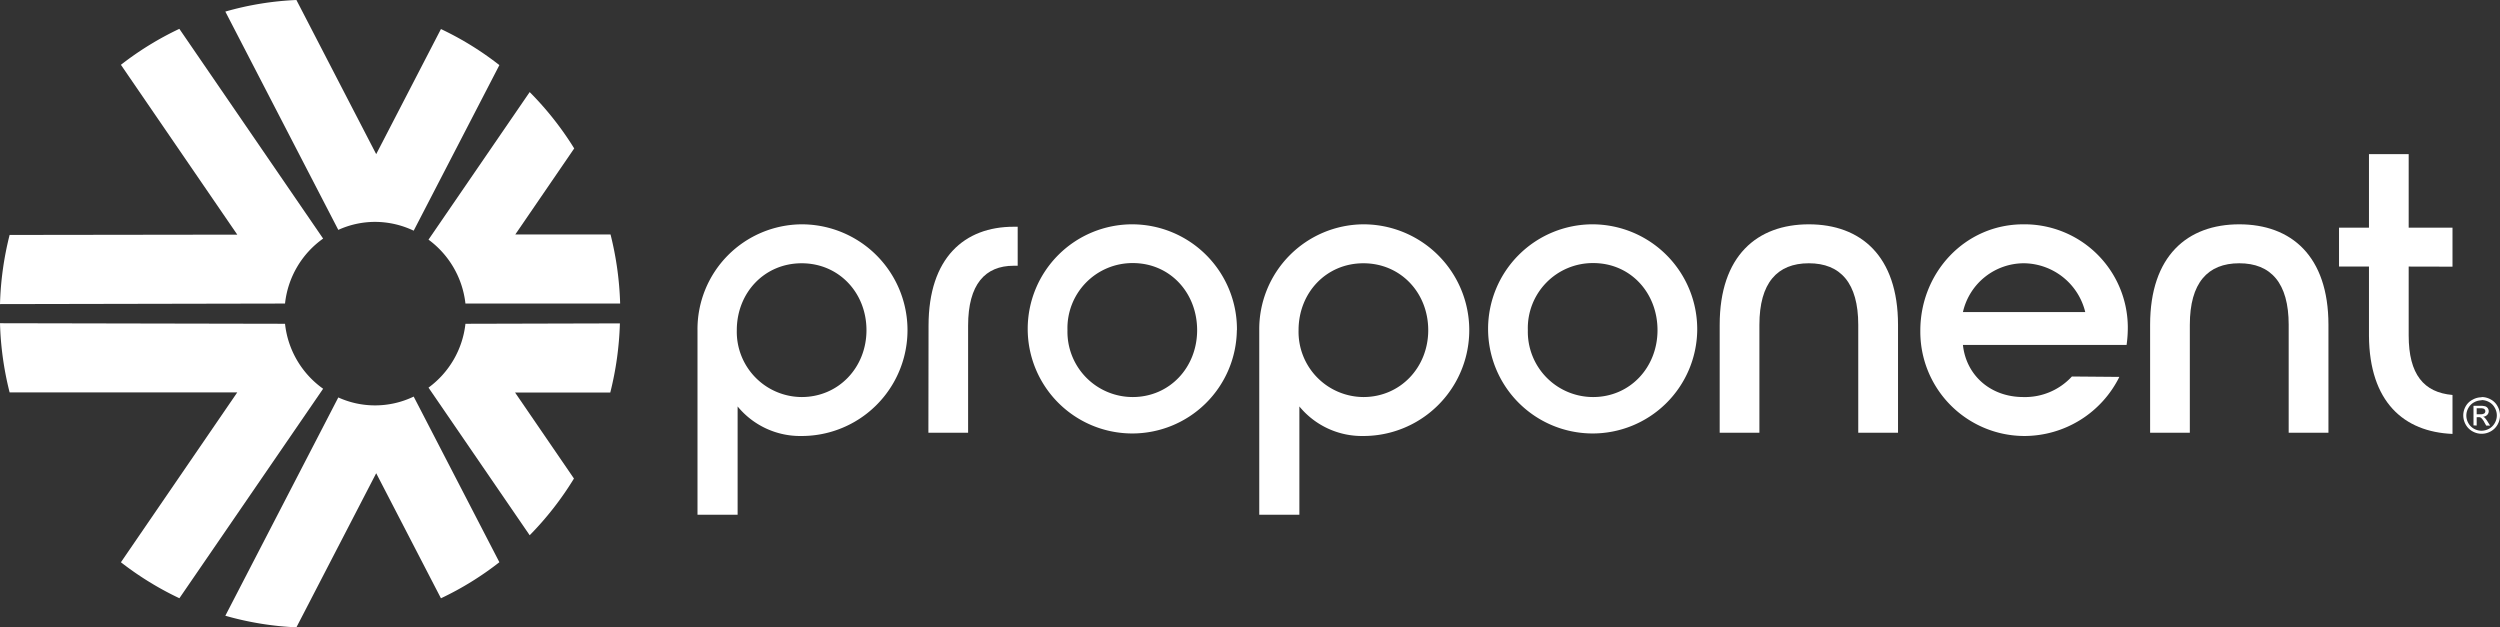
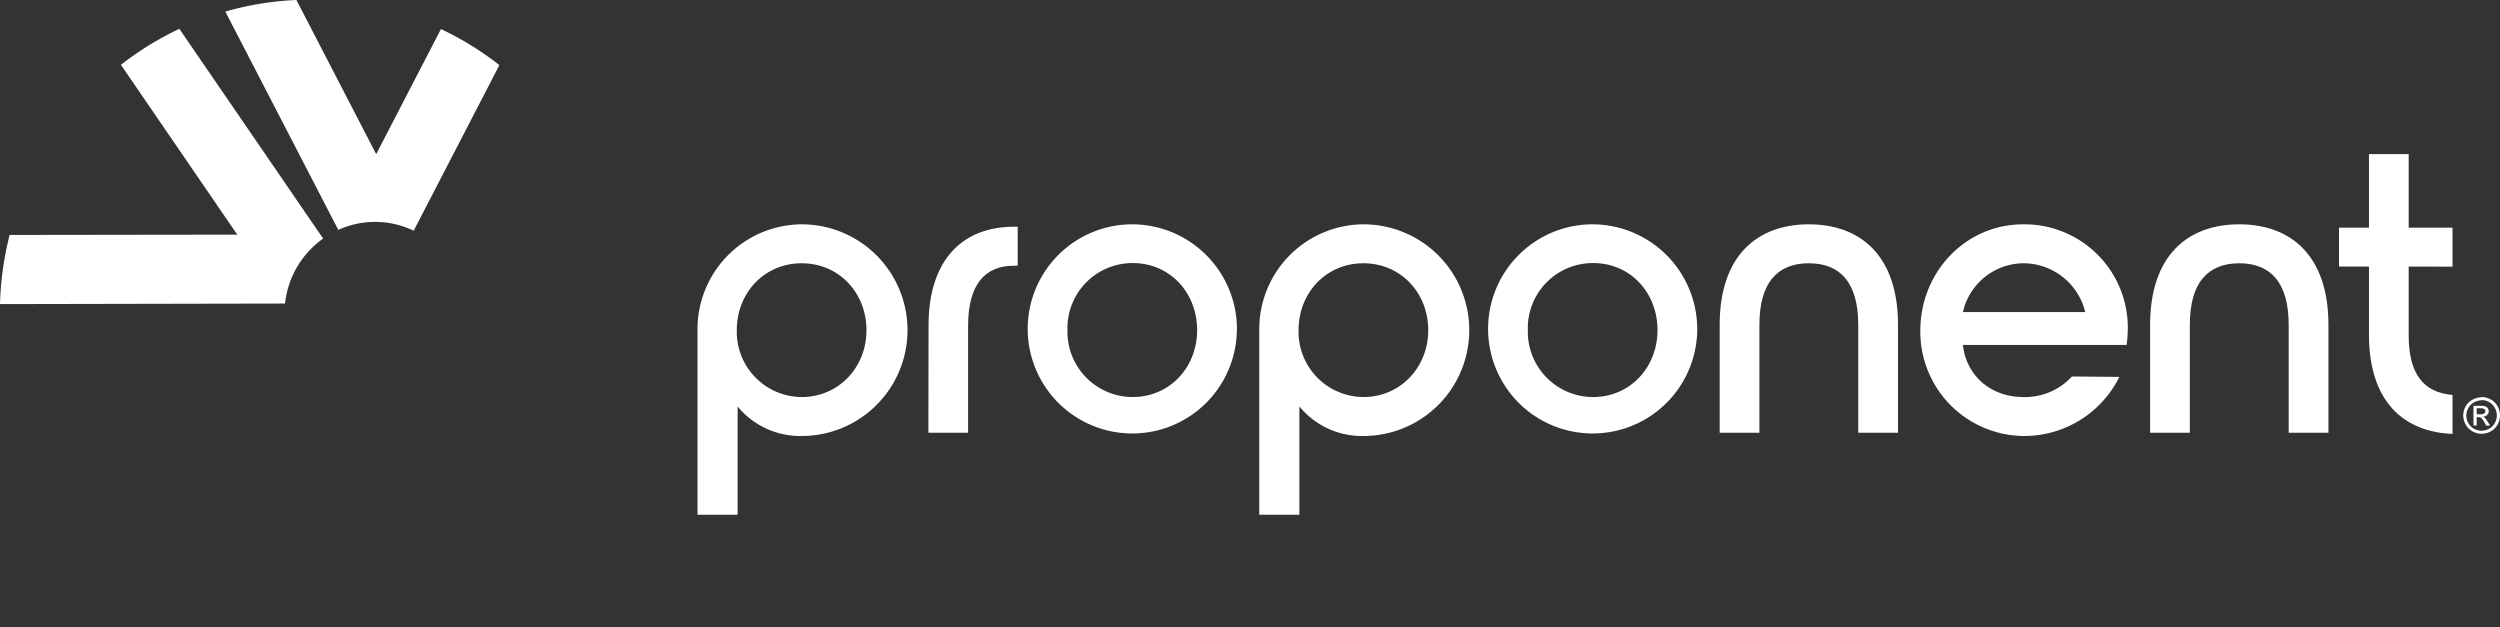
<svg xmlns="http://www.w3.org/2000/svg" id="Layer_1" data-name="Layer 1" viewBox="0 0 494.16 124">
  <rect x="0" y="0" width="494.16" height="124" fill="#333333" stroke="none" />
  <defs>
    <style>.cls-1{fill:#fff;}</style>
  </defs>
  <path class="cls-1" d="M171.27,65.26c0-7.38-5.44-13.22-12.81-13.22s-12.82,5.84-12.82,13.22a12.89,12.89,0,0,0,12.82,13.22c7.29,0,12.81-5.84,12.81-13.22M158.46,44.34a20.92,20.92,0,0,1,0,41.84,16,16,0,0,1-12.66-5.84v21.41h-7.93V65.26a20.73,20.73,0,0,1,20.59-20.92" />
  <path class="cls-1" d="M183.54,64.37c0-13.46,7.13-19.55,16.82-19.55h.8v7.71h-.8c-5.61,0-9,3.64-9,11.84V85.53h-7.85Z" />
  <path class="cls-1" d="M211,65.26a12.9,12.9,0,0,0,12.89,13.22c7.29,0,12.74-5.84,12.74-13.22S231.28,52,223.91,52A12.86,12.86,0,0,0,211,65.26m33.48,0a20.67,20.67,0,1,1-20.67-20.92A20.74,20.74,0,0,1,244.5,65.26" />
  <path class="cls-1" d="M282.31,65.26c0-7.38-5.44-13.22-12.81-13.22s-12.82,5.84-12.82,13.22A12.89,12.89,0,0,0,269.5,78.48c7.28,0,12.81-5.84,12.81-13.22M269.5,44.34a20.92,20.92,0,0,1,0,41.84,16,16,0,0,1-12.66-5.84v21.41h-7.93V65.26A20.72,20.72,0,0,1,269.5,44.34" />
  <path class="cls-1" d="M302,65.26a12.9,12.9,0,0,0,12.9,13.22c7.28,0,12.73-5.84,12.73-13.22S322.29,52,314.93,52A12.85,12.85,0,0,0,302,65.26m33.48,0a20.67,20.67,0,1,1-20.67-20.92,20.74,20.74,0,0,1,20.67,20.92" />
  <path class="cls-1" d="M375.17,85.53h-7.86V64.2c0-8.27-3.52-12.16-9.77-12.16s-9.77,3.89-9.77,12.16V85.53h-7.85V64.2c0-13.62,7.37-19.86,17.62-19.86s17.63,6.24,17.63,19.86Z" />
  <path class="cls-1" d="M412.18,61.69a12.62,12.62,0,0,0-12-9.65A12.37,12.37,0,0,0,388,61.69ZM399.92,44.34a20.43,20.43,0,0,1,20.67,20.19,24.53,24.53,0,0,1-.24,3.65H388c.64,6,5.44,10.3,11.93,10.3a12.56,12.56,0,0,0,9.61-4.06l9.38.08a21,21,0,0,1-18.75,11.68,20.61,20.61,0,0,1-20.59-20.84c0-11.44,8.82-21,20.35-21" />
  <path class="cls-1" d="M460.25,85.53h-7.86V64.2c0-8.27-3.52-12.16-9.77-12.16s-9.77,3.89-9.77,12.16V85.53H425V64.2c0-13.62,7.37-19.86,17.62-19.86s17.63,6.24,17.63,19.86Z" />
  <path class="cls-1" d="M476.11,52.69V66.31c0,7.71,3,11.27,8.66,11.76v7.7c-9.62-.4-16.42-6.32-16.51-19.38V52.69h-5.92V45h5.92V30.47h7.85V45h8.66v7.71Z" />
  <path class="cls-1" d="M56.34,60,0,60.11A62.67,62.67,0,0,1,1.9,46.44l45-.06-23-33.57A61.36,61.36,0,0,1,35.45,5.7L63.87,47.16A18.1,18.1,0,0,0,56.34,60" />
  <path class="cls-1" d="M74.15,43.86a17.75,17.75,0,0,1,7.62,1.74L98.71,12.87A61.06,61.06,0,0,0,87.16,5.74L74.36,30.47,58.59,0A60.31,60.31,0,0,0,44.54,2.29L66.87,45.44a17.52,17.52,0,0,1,7.28-1.58" />
-   <path class="cls-1" d="M92,60l30.58,0a63.28,63.28,0,0,0-1.9-13.66l-18.82,0,11.64-17A62.23,62.23,0,0,0,104.7,18.2l-20,29.17A18.16,18.16,0,0,1,92,60" />
-   <path class="cls-1" d="M56.34,64,0,63.89A62.67,62.67,0,0,0,1.9,77.56l45,0-23,33.58a61.88,61.88,0,0,0,11.56,7.11L63.87,76.84A18.12,18.12,0,0,1,56.34,64" />
-   <path class="cls-1" d="M74.15,80.13a17.52,17.52,0,0,1-7.28-1.57L44.54,121.71A60.84,60.84,0,0,0,58.59,124L74.36,93.54l12.8,24.72a61.06,61.06,0,0,0,11.55-7.13L81.77,78.39a17.6,17.6,0,0,1-7.62,1.74" />
-   <path class="cls-1" d="M84.7,76.62l20,29.18a62.23,62.23,0,0,0,8.75-11.21l-11.64-17,18.82,0a63.28,63.28,0,0,0,1.9-13.67L92,64A18.09,18.09,0,0,1,84.7,76.62" />
  <path class="cls-1" d="M490.53,78.48a3.69,3.69,0,0,1,1.79.47,3.29,3.29,0,0,1,1.35,1.34,3.63,3.63,0,0,1,.49,1.82,3.69,3.69,0,0,1-.48,1.81,3.45,3.45,0,0,1-1.34,1.34,3.65,3.65,0,0,1-3.62,0,3.45,3.45,0,0,1-1.34-1.34,3.69,3.69,0,0,1-.48-1.81,3.63,3.63,0,0,1,.49-1.82A3.25,3.25,0,0,1,488.75,79a3.59,3.59,0,0,1,1.78-.47m0,.6a3.1,3.1,0,0,0-1.49.39,2.83,2.83,0,0,0-1.13,1.12,3,3,0,0,0,0,3A2.86,2.86,0,0,0,489,84.74a3.12,3.12,0,0,0,1.5.4,3.19,3.19,0,0,0,1.51-.4,2.9,2.9,0,0,0,1.12-1.13,3,3,0,0,0,0-3A2.83,2.83,0,0,0,492,79.47a3.13,3.13,0,0,0-1.49-.39m-1.59,5V80.21h1.34a3.39,3.39,0,0,1,1,.11,1,1,0,0,1,.49.38,1,1,0,0,1,.18.57,1,1,0,0,1-.3.74,1.22,1.22,0,0,1-.82.36,1.23,1.23,0,0,1,.34.21,4.91,4.91,0,0,1,.57.77l.48.77h-.77l-.35-.62a3.08,3.08,0,0,0-.66-.91.79.79,0,0,0-.5-.13h-.37v1.66Zm.63-2.2h.76a1.21,1.21,0,0,0,.75-.17.52.52,0,0,0,.2-.43.5.5,0,0,0-.1-.31.52.52,0,0,0-.26-.2,1.86,1.86,0,0,0-.63-.07h-.72Z" />
</svg>